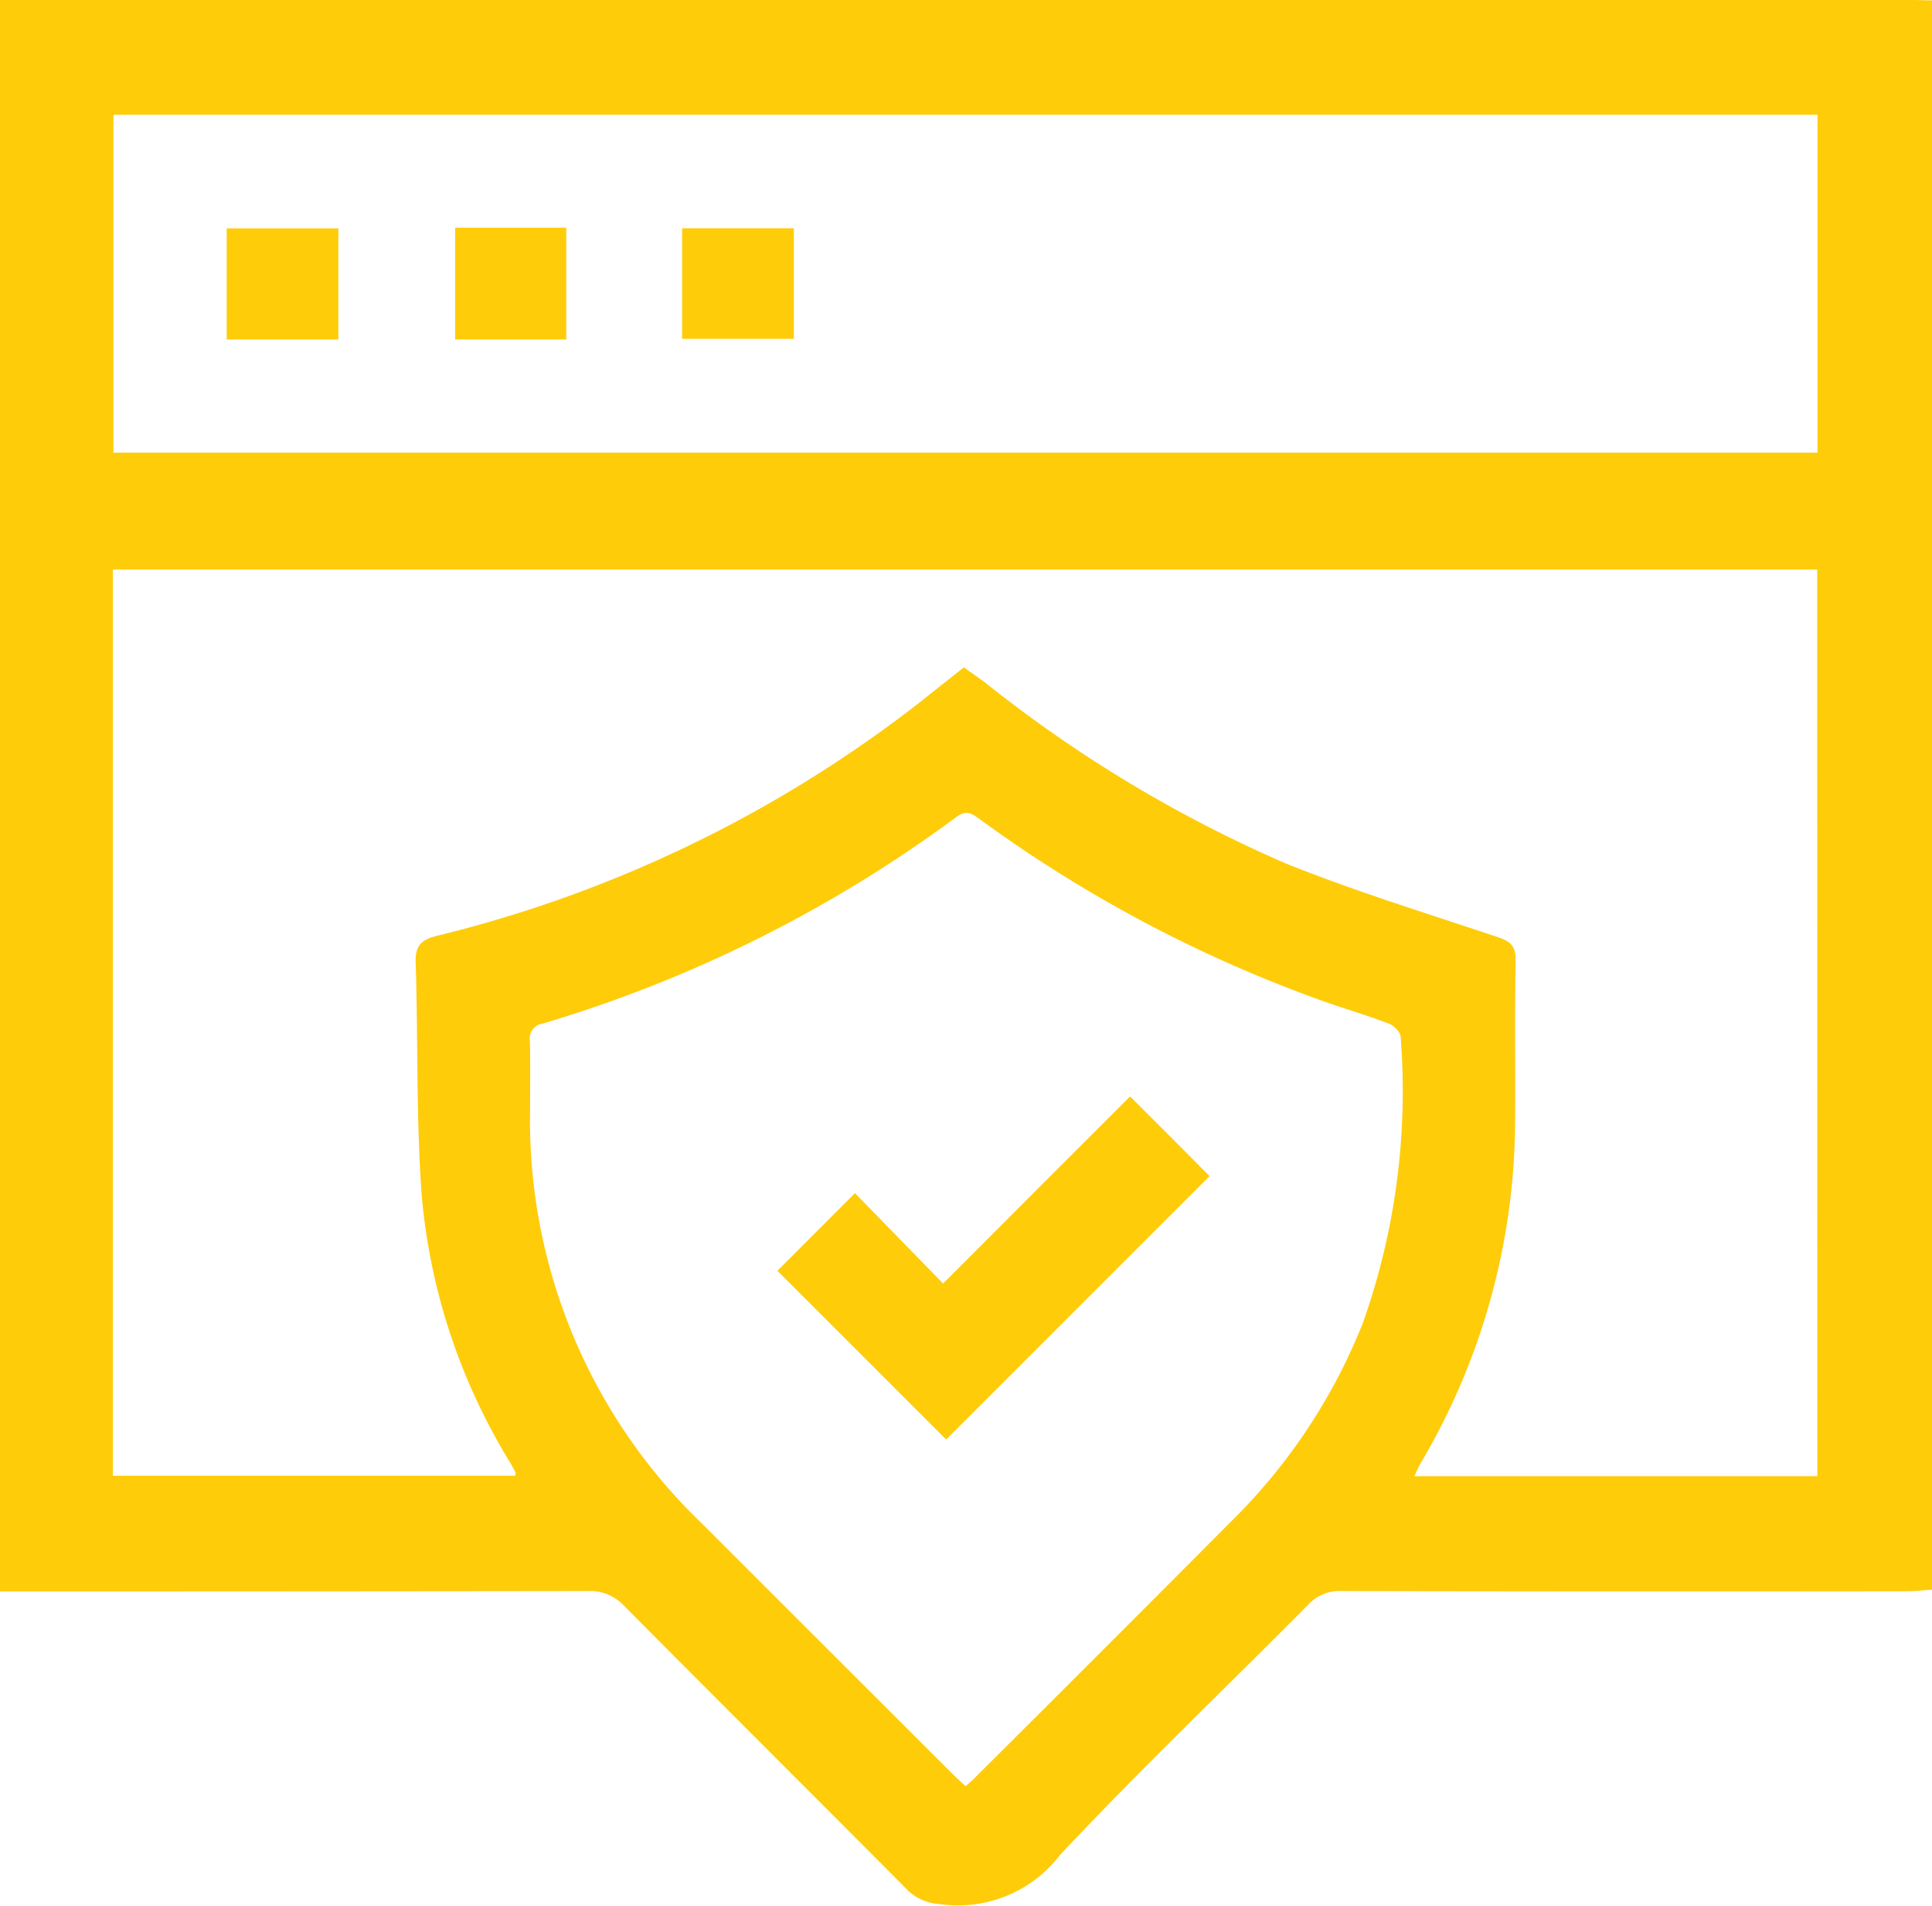
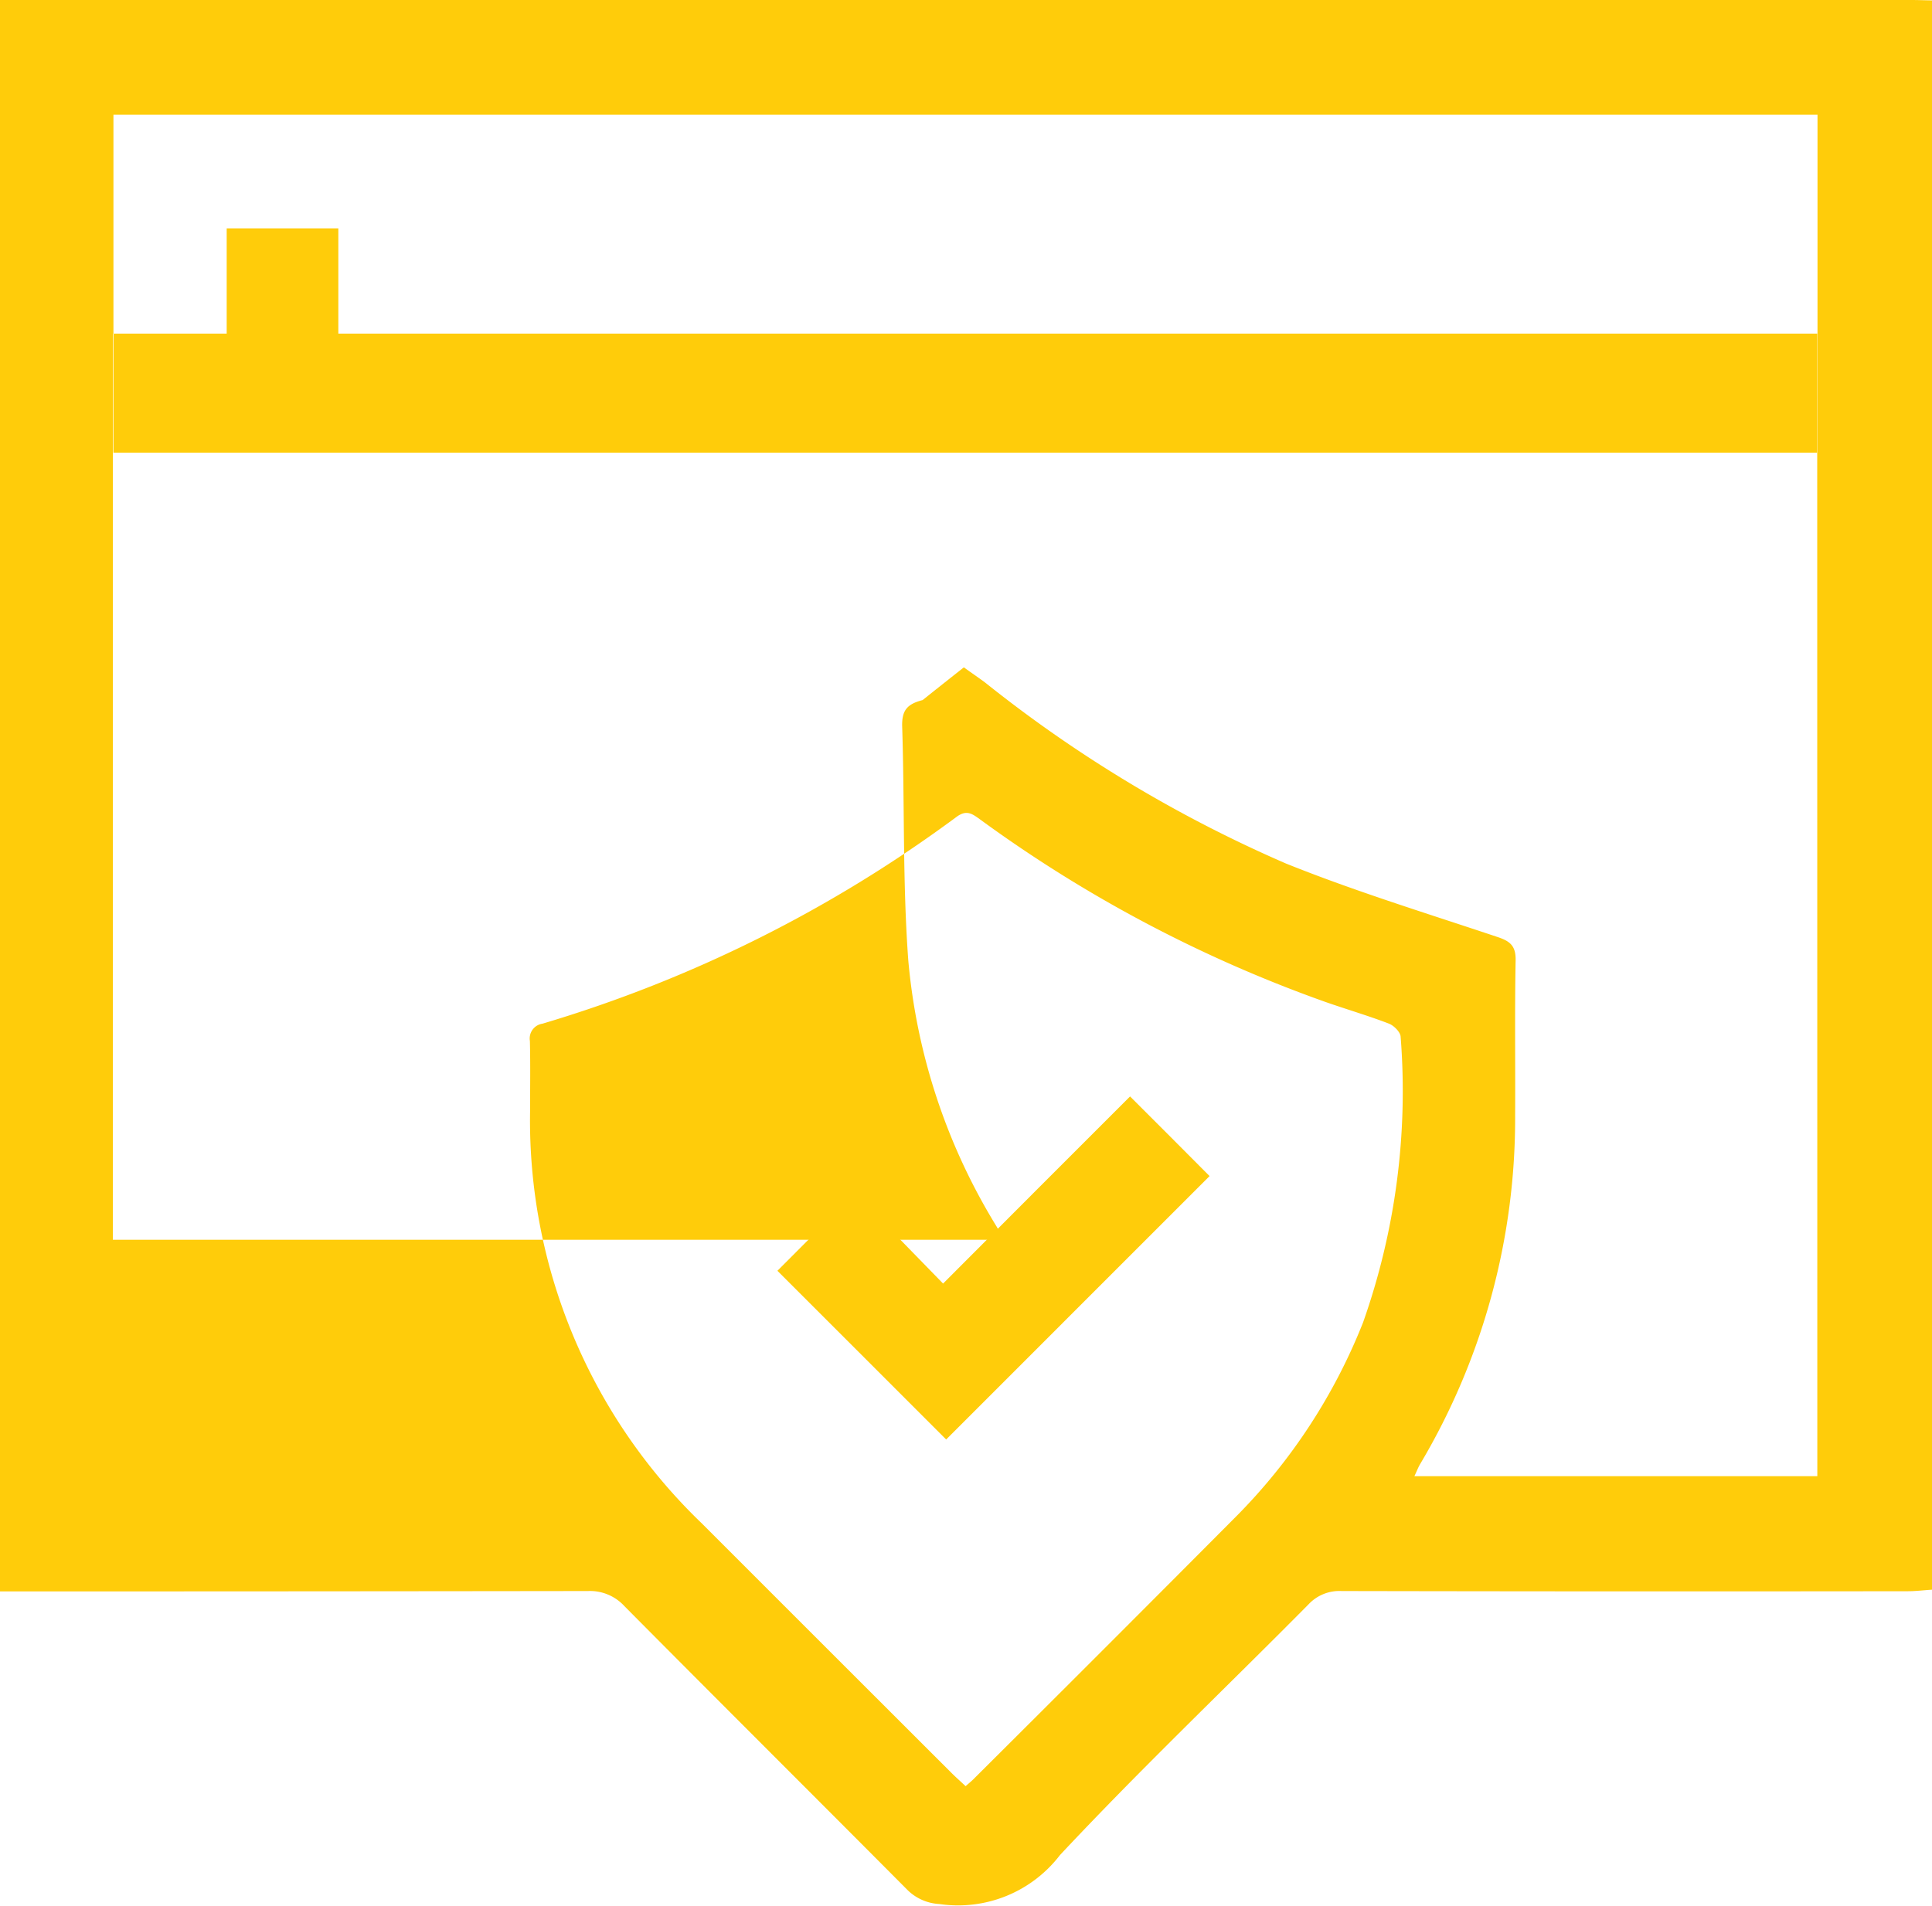
<svg xmlns="http://www.w3.org/2000/svg" width="51.518" height="50.831" viewBox="0 0 51.518 50.831">
  <g transform="translate(-466.49 -203.48)">
-     <path d="M517.455,203.48H466.49v42.447h.633q7.526,0,15.049-.01a1.243,1.243,0,0,1,.966.4c2.515,2.536,5.048,5.056,7.569,7.592a1.31,1.31,0,0,0,.829.356,3.423,3.423,0,0,0,3.22-1.307c2.143-2.29,4.418-4.454,6.626-6.685a1.125,1.125,0,0,1,.881-.356q7.549.015,15.1.005c.217,0,.431-.028.648-.041V203.49C517.825,203.488,517.639,203.48,517.455,203.48Zm-14.618,35.273a15.365,15.365,0,0,1-3.354,5.144q-3.513,3.532-7.044,7.047c-.057.057-.121.106-.2.178-.134-.127-.258-.235-.374-.351q-3.327-3.323-6.654-6.652a14.9,14.9,0,0,1-4.586-11.011c0-.62.01-1.239-.005-1.862a.4.4,0,0,1,.336-.462A35.608,35.608,0,0,0,492,225.266c.261-.191.408-.085.609.059a36.048,36.048,0,0,0,9.206,4.873c.568.2,1.149.369,1.709.584.137.052.312.23.315.354A18.507,18.507,0,0,1,502.837,238.753Zm12.113,4.1H504.206c.062-.129.1-.235.158-.331a18.035,18.035,0,0,0,2.528-9.3c.008-1.376-.013-2.753.013-4.126.008-.385-.145-.511-.478-.622-1.888-.633-3.8-1.219-5.642-1.96a35.369,35.369,0,0,1-8.033-4.834c-.173-.129-.354-.25-.56-.4-.372.294-.739.584-1.1.873a34.078,34.078,0,0,1-12.973,6.293c-.411.106-.558.271-.545.708.067,2.079.01,4.163.163,6.234a16.309,16.309,0,0,0,2.355,7.1c.049.085.1.176.142.263.008.013,0,.031-.005.09H469.5v-24.17h45.447Zm.005-27.3h-45.44v-9.012h45.44Z" fill="#ffcc0a" />
-     <rect width="2.964" height="2.982" transform="translate(478.626 209.553)" fill="#ffcc0a" />
+     <path d="M517.455,203.48H466.49v42.447h.633q7.526,0,15.049-.01a1.243,1.243,0,0,1,.966.4c2.515,2.536,5.048,5.056,7.569,7.592a1.31,1.31,0,0,0,.829.356,3.423,3.423,0,0,0,3.22-1.307c2.143-2.29,4.418-4.454,6.626-6.685a1.125,1.125,0,0,1,.881-.356q7.549.015,15.1.005c.217,0,.431-.028.648-.041V203.49C517.825,203.488,517.639,203.48,517.455,203.48Zm-14.618,35.273a15.365,15.365,0,0,1-3.354,5.144q-3.513,3.532-7.044,7.047c-.057.057-.121.106-.2.178-.134-.127-.258-.235-.374-.351q-3.327-3.323-6.654-6.652a14.9,14.9,0,0,1-4.586-11.011c0-.62.01-1.239-.005-1.862a.4.4,0,0,1,.336-.462A35.608,35.608,0,0,0,492,225.266c.261-.191.408-.085.609.059a36.048,36.048,0,0,0,9.206,4.873c.568.2,1.149.369,1.709.584.137.052.312.23.315.354A18.507,18.507,0,0,1,502.837,238.753Zm12.113,4.1H504.206c.062-.129.1-.235.158-.331a18.035,18.035,0,0,0,2.528-9.3c.008-1.376-.013-2.753.013-4.126.008-.385-.145-.511-.478-.622-1.888-.633-3.8-1.219-5.642-1.96a35.369,35.369,0,0,1-8.033-4.834c-.173-.129-.354-.25-.56-.4-.372.294-.739.584-1.1.873c-.411.106-.558.271-.545.708.067,2.079.01,4.163.163,6.234a16.309,16.309,0,0,0,2.355,7.1c.049.085.1.176.142.263.008.013,0,.031-.005.09H469.5v-24.17h45.447Zm.005-27.3h-45.44v-9.012h45.44Z" fill="#ffcc0a" />
    <rect width="2.977" height="2.964" transform="translate(472.535 209.571)" fill="#ffcc0a" />
-     <rect width="2.98" height="2.949" transform="translate(484.679 209.569)" fill="#ffcc0a" />
    <path d="M558.294,318.855c-2.327,2.329-4.692,4.695-7.024,7.026-1.49-1.49-3.013-3.016-4.5-4.5l2.068-2.071c.759.777,1.552,1.591,2.35,2.412,1.7-1.707,3.357-3.362,4.986-4.991C556.936,317.492,557.633,318.189,558.294,318.855Z" transform="translate(-59.55 -84.006)" fill="#ffcc0a" />
  </g>
</svg>